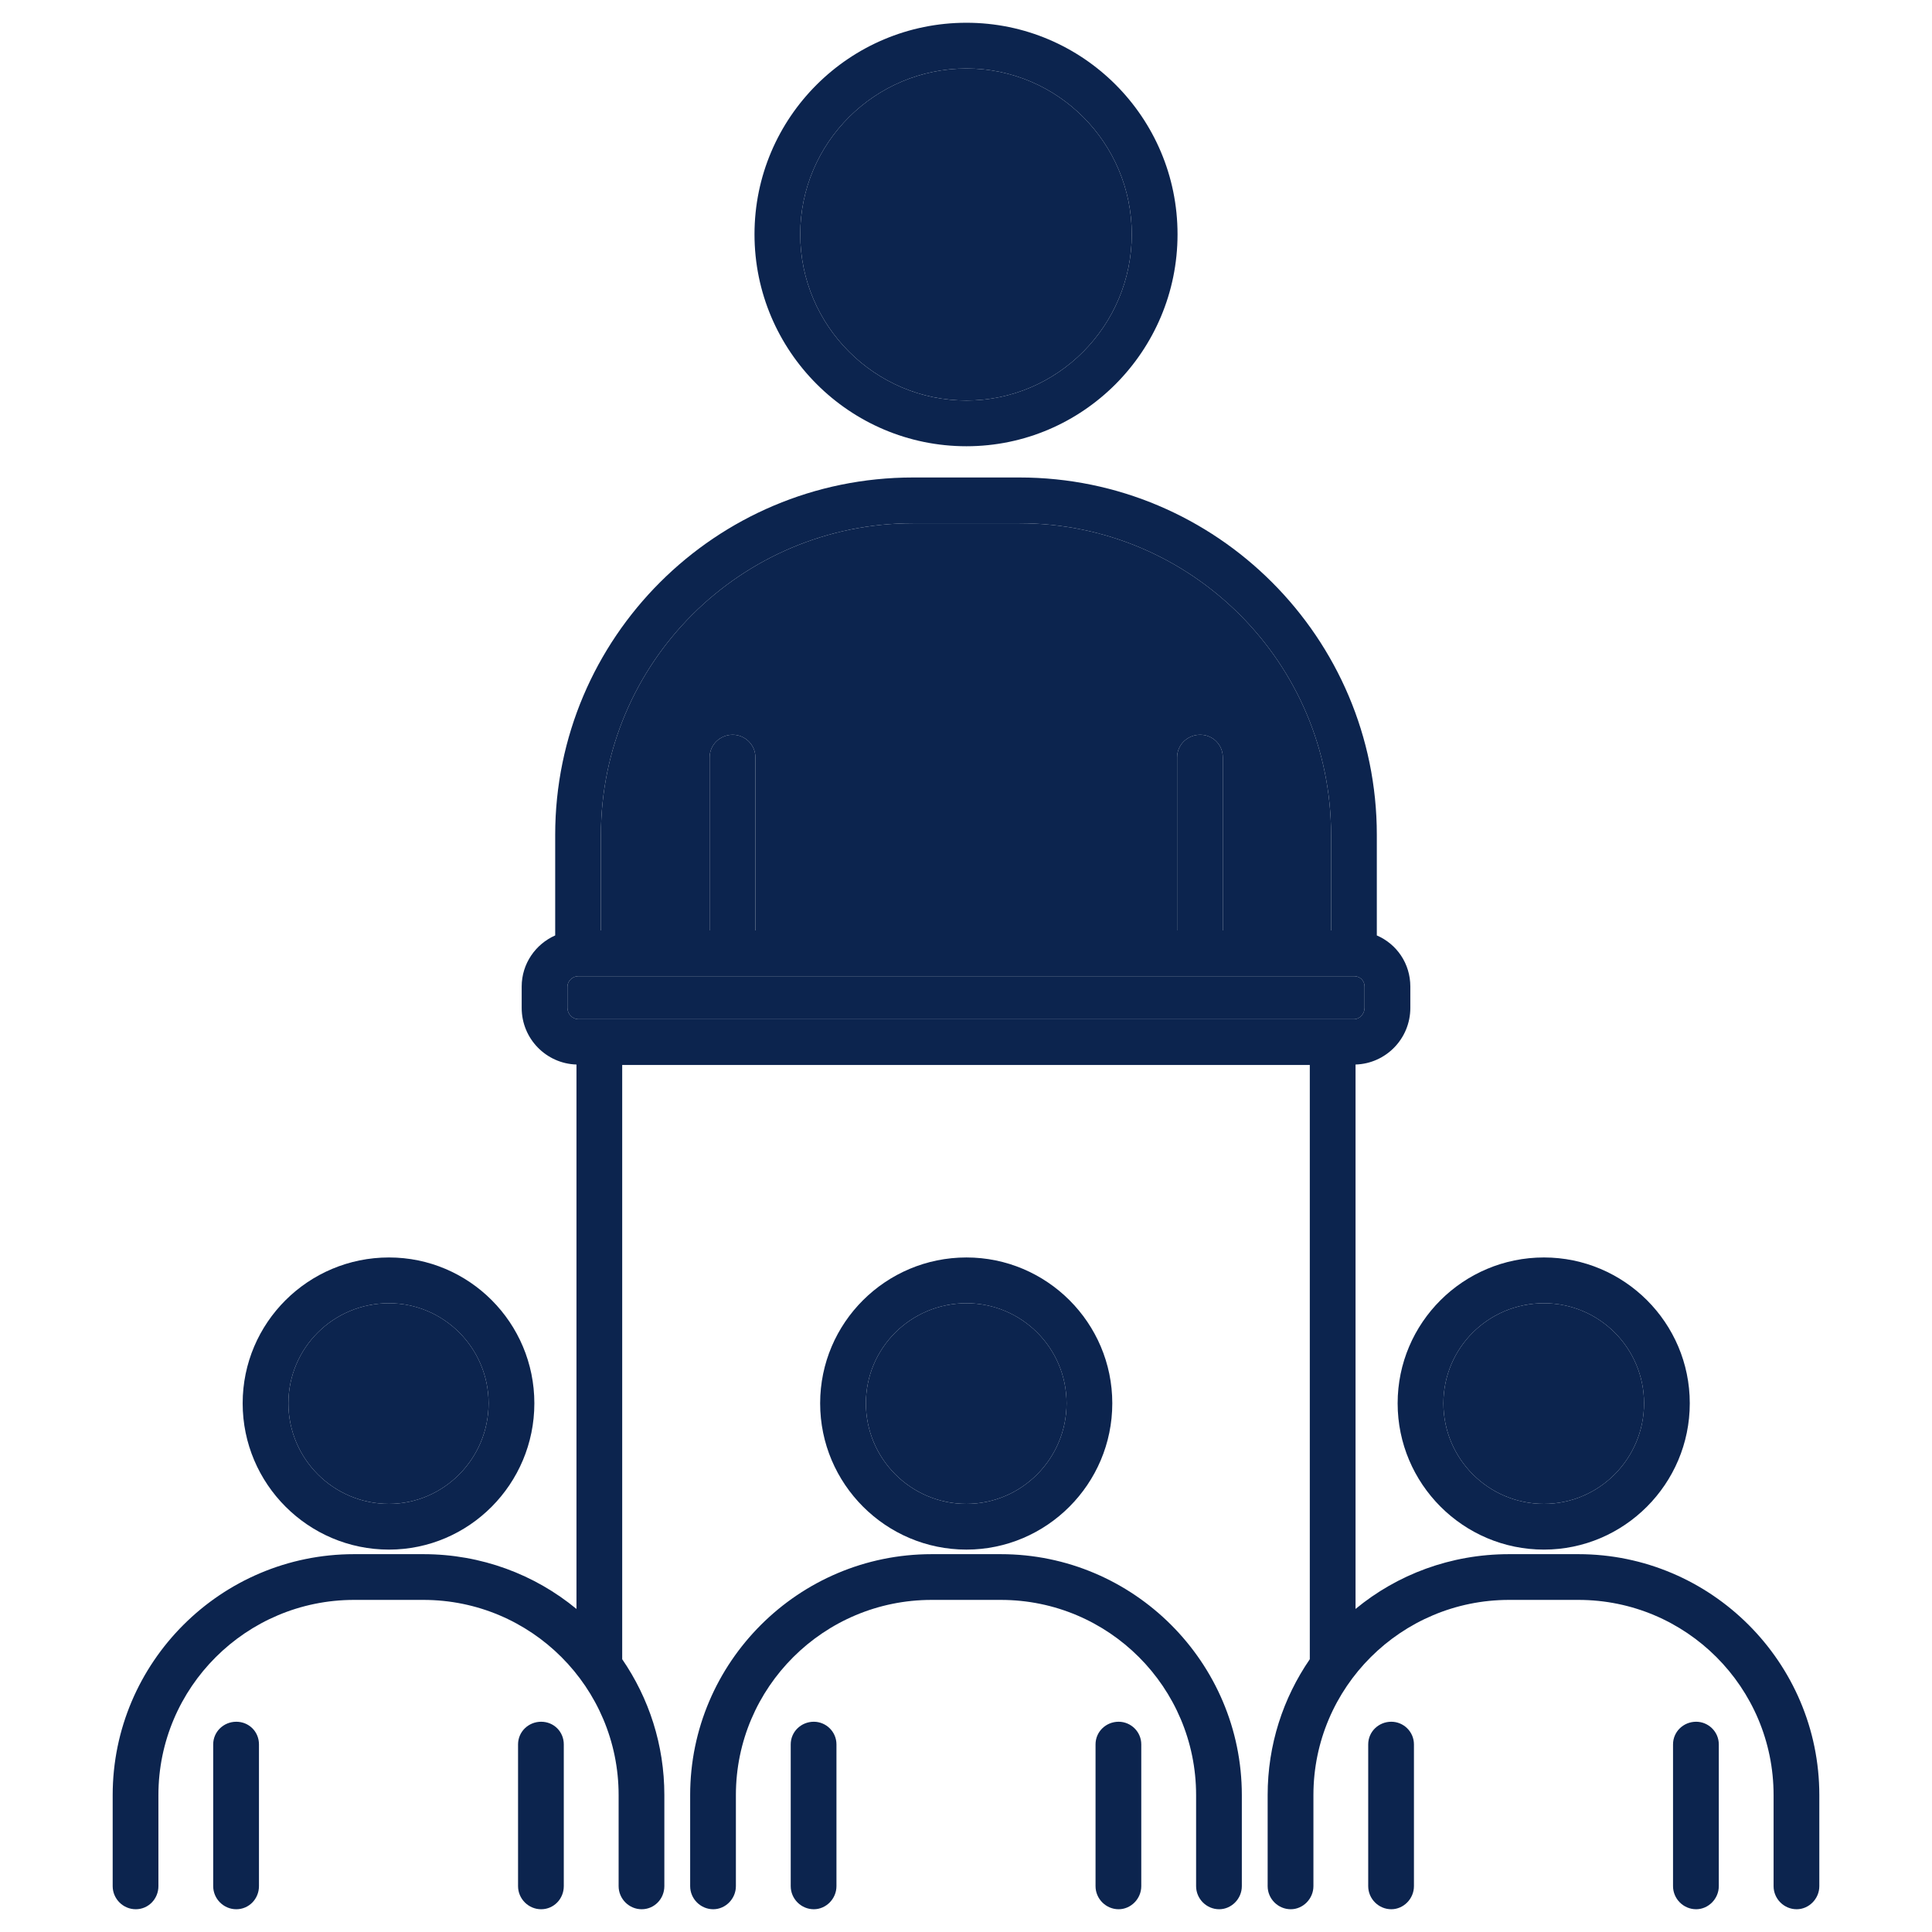
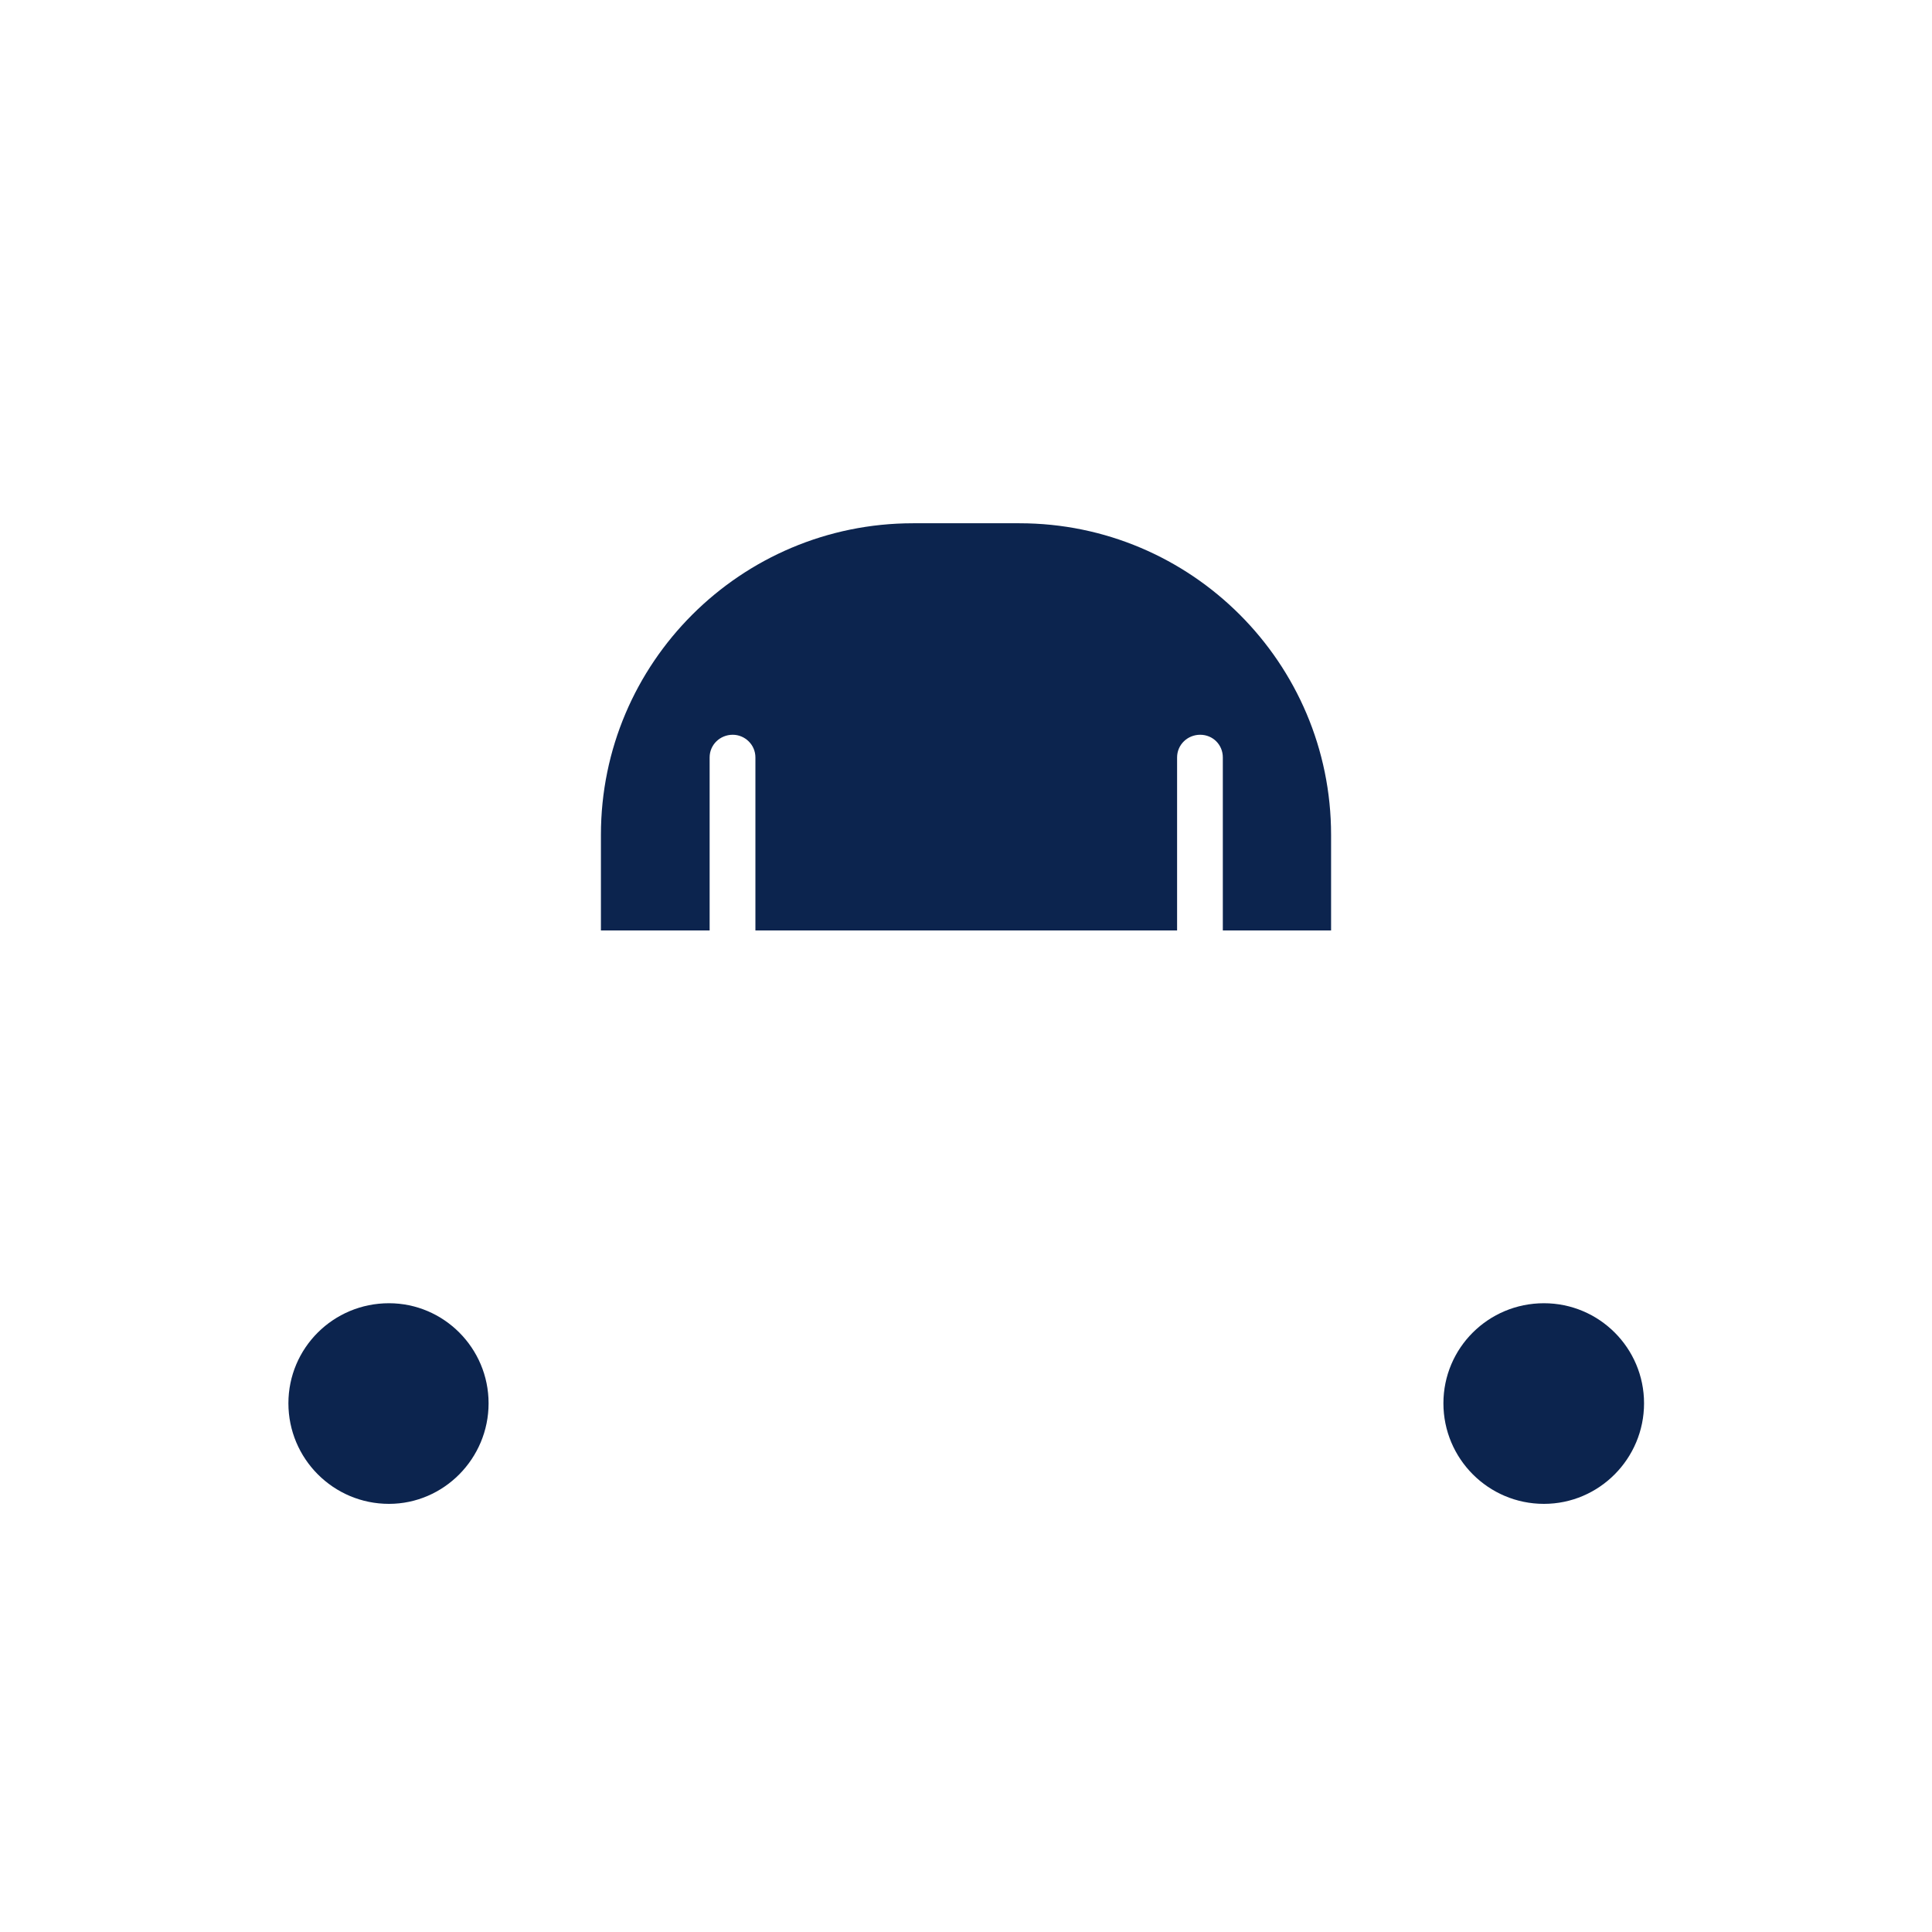
<svg xmlns="http://www.w3.org/2000/svg" id="Layer_1" enable-background="new 0 0 512 512" height="512" viewBox="0 0 512 512" width="512">
-   <path d="m256.12 6.03c-30.97 0-56.17 25.09-56.17 56.06 0 30.96 25.2 56.17 56.17 56.17 30.85 0 55.939-25.21 55.939-56.17.001-30.97-25.089-56.06-55.939-56.06zm0 100.11c-24.25 0-44.05-19.81-44.05-44.05 0-24.25 19.8-43.939 44.05-43.939 24.13 0 43.81 19.689 43.81 43.939 0 24.24-19.68 44.05-43.81 44.05zm-153.04 227.1c-21.37 0-38.771 17.29-38.771 38.649 0 21.37 17.4 38.771 38.771 38.771 21.24 0 38.53-17.4 38.53-38.771 0-21.359-17.29-38.649-38.53-38.649zm0 65.3c-14.771 0-26.65-12-26.65-26.65 0-14.64 11.88-26.52 26.65-26.52 14.52 0 26.4 11.88 26.4 26.52 0 14.65-11.88 26.65-26.4 26.65zm40.33 57.74c-3.36 0-6.12 2.64-6.12 6v37.569c0 3.36 2.76 6.12 6.12 6.12 3.359 0 6-2.76 6-6.12v-37.569c0-3.36-2.64-6-6-6zm-80.79 0c-3.351 0-6.12 2.64-6.12 6v37.569c0 3.36 2.77 6.12 6.12 6.12 3.37 0 6.01-2.76 6.01-6.12v-37.569c0-3.36-2.64-6-6.01-6zm193.5-123.04c-21.36 0-38.771 17.29-38.771 38.649 0 21.37 17.41 38.771 38.771 38.771 21.25 0 38.649-17.4 38.649-38.771.001-21.359-17.399-38.649-38.649-38.649zm0 65.3c-14.76 0-26.65-12-26.65-26.65 0-14.64 11.891-26.52 26.65-26.52 14.649 0 26.53 11.88 26.53 26.52 0 14.65-11.88 26.65-26.53 26.65zm9.12 13.33h-18.36c-35.29 0-63.979 28.68-63.979 63.85v24.13c0 3.36 2.76 6.12 6.119 6.12 3.24 0 6-2.76 6-6.12v-24.13c0-28.569 23.29-51.729 51.86-51.729h18.36c28.569 0 51.74 23.16 51.74 51.729v24.13c0 3.36 2.76 6.12 6.119 6.12 3.24 0 6-2.76 6-6.12v-24.13c.001-35.17-28.689-63.85-63.859-63.85zm-49.57 44.41c-3.36 0-6.12 2.64-6.12 6v37.569c0 3.36 2.76 6.12 6.12 6.12 3.24 0 6-2.76 6-6.12v-37.569c0-3.36-2.76-6-6-6zm80.78 0c-3.36 0-6.12 2.64-6.12 6v37.569c0 3.36 2.76 6.12 6.12 6.12 3.24 0 6-2.76 6-6.12v-37.569c0-3.36-2.76-6-6-6zm112.71-123.04c-21.36 0-38.771 17.29-38.771 38.649 0 21.37 17.41 38.771 38.771 38.771 21.25 0 38.649-17.4 38.649-38.771.001-21.359-17.399-38.649-38.649-38.649zm0 65.3c-14.76 0-26.641-12-26.641-26.65 0-14.64 11.881-26.52 26.641-26.52 14.649 0 26.53 11.88 26.53 26.52 0 14.65-11.88 26.65-26.53 26.65zm9.13 13.33h-18.37c-15.479 0-29.65 5.399-40.689 14.52v-144.28c8.039-.24 14.52-6.841 14.52-15.011v-5.64c0-6.12-3.6-11.28-8.88-13.56v-26.65c0-52.22-42.49-94.71-94.7-94.71h-28.21c-52.34 0-94.83 42.49-94.83 94.71v26.65c-5.16 2.279-8.88 7.439-8.88 13.56v5.64c0 8.17 6.48 14.771 14.52 15.011v144.28c-11.039-9.12-25.21-14.52-40.569-14.52h-18.372c-35.29 0-63.97 28.68-63.97 63.85v24.13c0 3.36 2.76 6.12 6.12 6.12 3.359 0 6-2.76 6-6.12v-24.13c0-28.569 23.289-51.729 51.85-51.729h18.37c28.569 0 51.74 23.16 51.74 51.729v24.13c0 3.36 2.76 6.12 6.109 6.12 3.37 0 6.01-2.76 6.01-6.12v-24.13c0-13.319-4.079-25.68-11.17-36.01v-157.48h182.221v157.48c-7.091 10.33-11.17 22.69-11.17 36.01v24.13c0 3.36 2.76 6.12 6.13 6.12 3.229 0 6-2.76 6-6.12v-24.13c0-28.569 23.279-51.729 51.85-51.729h18.37c28.57 0 51.729 23.16 51.729 51.729v24.13c0 3.36 2.761 6.12 6.12 6.12 3.24 0 6-2.76 6-6.12v-24.13c.001-35.17-28.689-63.85-63.849-63.85zm-259.04-190.62c0-45.61 37.09-82.58 82.71-82.58h28.21c45.49 0 82.58 36.97 82.58 82.58v25.33h-28.69v-45.86c0-3.359-2.64-6-6-6-3.359 0-6.119 2.641-6.119 6v45.86h-111.751v-45.86c0-3.359-2.771-6-6.011-6-3.359 0-6.12 2.641-6.12 6v45.86h-28.81v-25.33zm-6 48.85c-1.56 0-2.88-1.439-2.88-3v-5.64c0-1.44 1.32-2.76 2.88-2.76h205.62c1.56 0 2.76 1.2 2.76 2.76v5.64c0 1.561-1.32 3-2.76 3zm296.25 186.18c-3.37 0-6.13 2.64-6.13 6v37.569c0 3.36 2.76 6.12 6.13 6.12 3.23 0 6-2.76 6-6.12v-37.569c0-3.36-2.77-6-6-6zm-80.79 0c-3.36 0-6.12 2.64-6.12 6v37.569c0 3.36 2.76 6.12 6.12 6.12 3.24 0 6-2.76 6-6.12v-37.569c0-3.36-2.76-6-6-6z" fill="#0C244E" />
  <g fill="#0C244E">
-     <path d="m358.87 258.7h-205.62c-1.56 0-2.88 1.319-2.88 2.76v5.64c0 1.561 1.32 3 2.88 3h205.62c1.439 0 2.76-1.439 2.76-3v-5.64c0-1.56-1.2-2.76-2.76-2.76z" />
    <path d="m103.08 345.37c-14.771 0-26.65 11.88-26.65 26.52 0 14.65 11.88 26.65 26.65 26.65 14.52 0 26.4-12 26.4-26.65 0-14.64-11.88-26.52-26.4-26.52z" />
    <path d="m409.16 345.37c-14.76 0-26.641 11.88-26.641 26.52 0 14.65 11.881 26.65 26.641 26.65 14.649 0 26.53-12 26.53-26.65 0-14.64-11.88-26.52-26.53-26.52z" />
-     <path d="m256.12 345.37c-14.76 0-26.65 11.88-26.65 26.52 0 14.65 11.891 26.65 26.65 26.65 14.649 0 26.53-12 26.53-26.65 0-14.64-11.88-26.52-26.53-26.52z" />
  </g>
  <g fill="#0C244E">
-     <path d="m256.12 106.14c24.13 0 43.81-19.81 43.81-44.05 0-24.25-19.68-43.939-43.81-43.939-24.25 0-44.05 19.689-44.05 43.939 0 24.24 19.8 44.05 44.05 44.05z" />
    <path d="m270.17 138.67h-28.21c-45.62 0-82.71 36.97-82.71 82.58v25.33h28.81v-45.86c0-3.359 2.761-6 6.12-6 3.24 0 6.011 2.641 6.011 6v45.86h111.75v-45.86c0-3.359 2.76-6 6.119-6 3.36 0 6 2.641 6 6v45.86h28.69v-25.33c0-45.61-37.09-82.58-82.58-82.58z" />
  </g>
</svg>